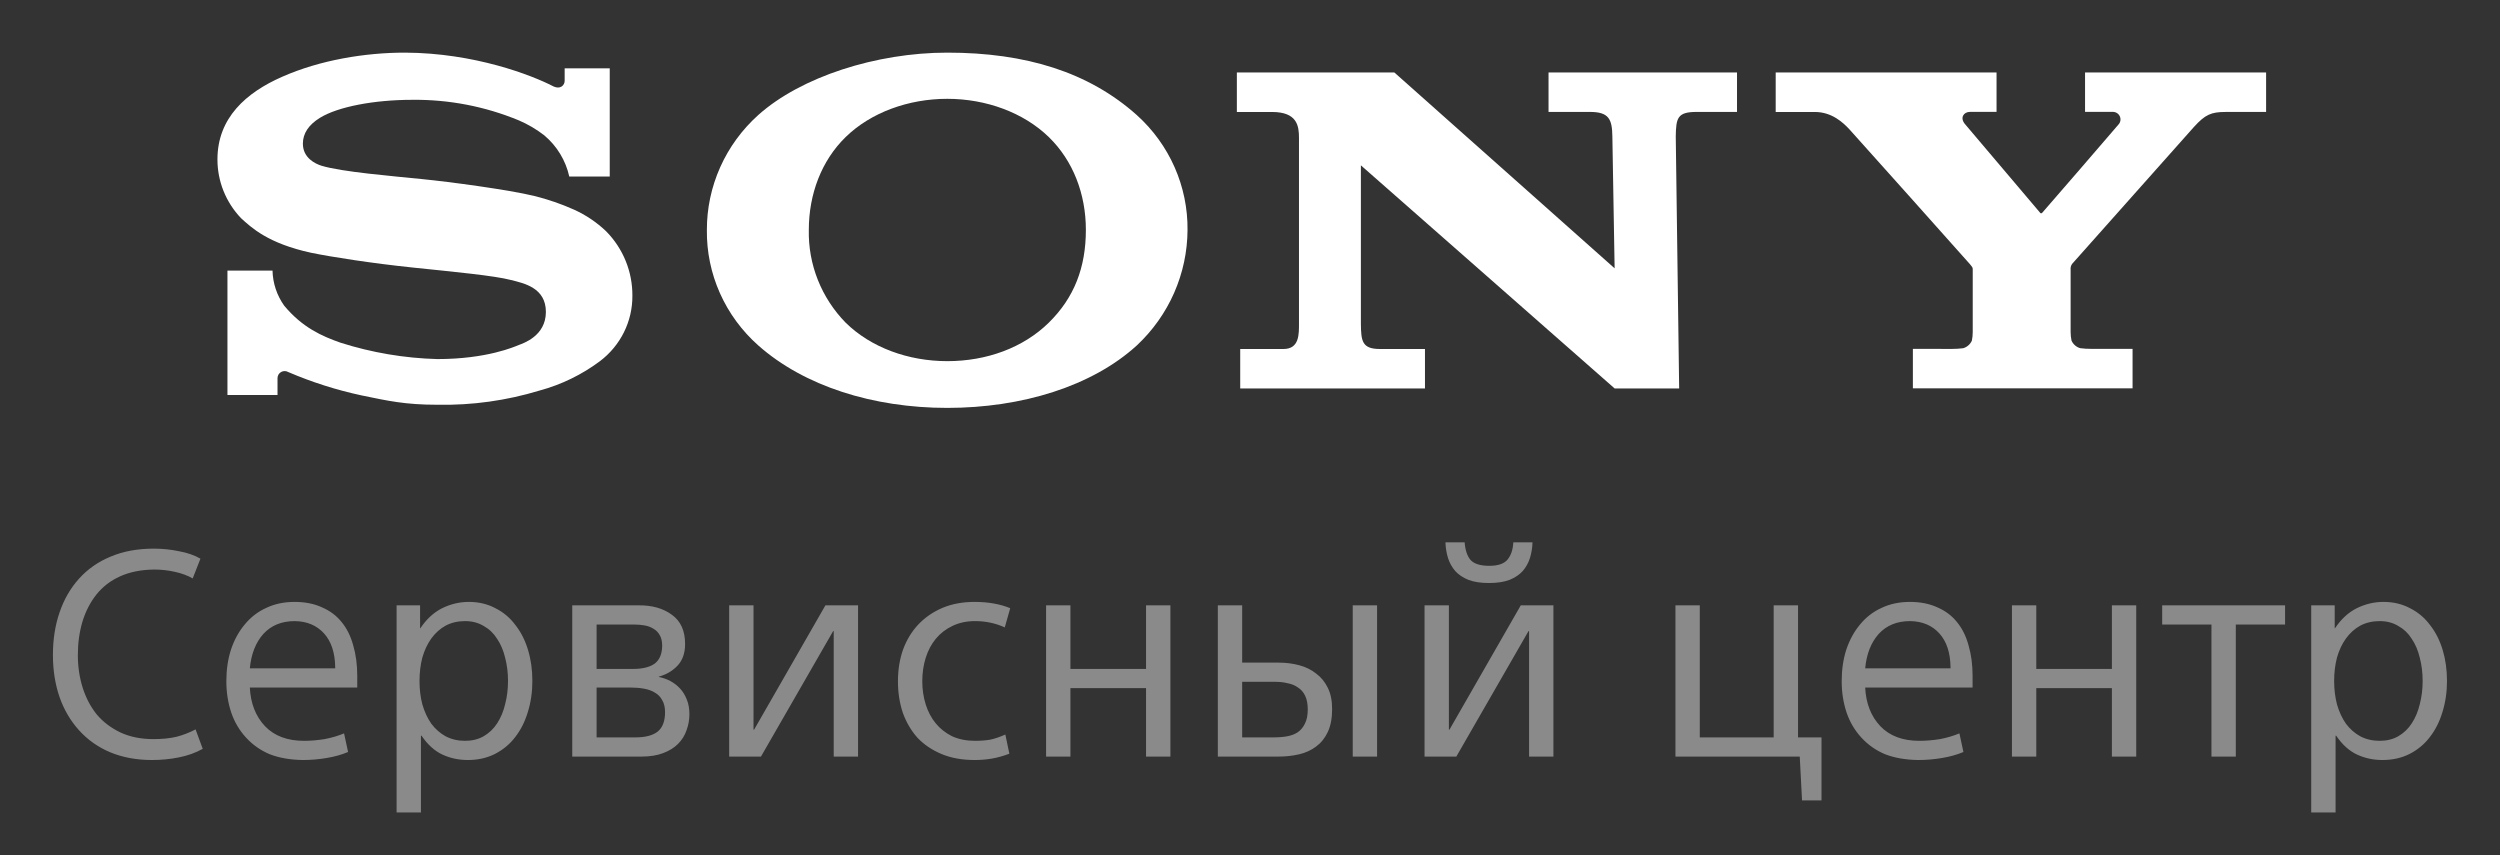
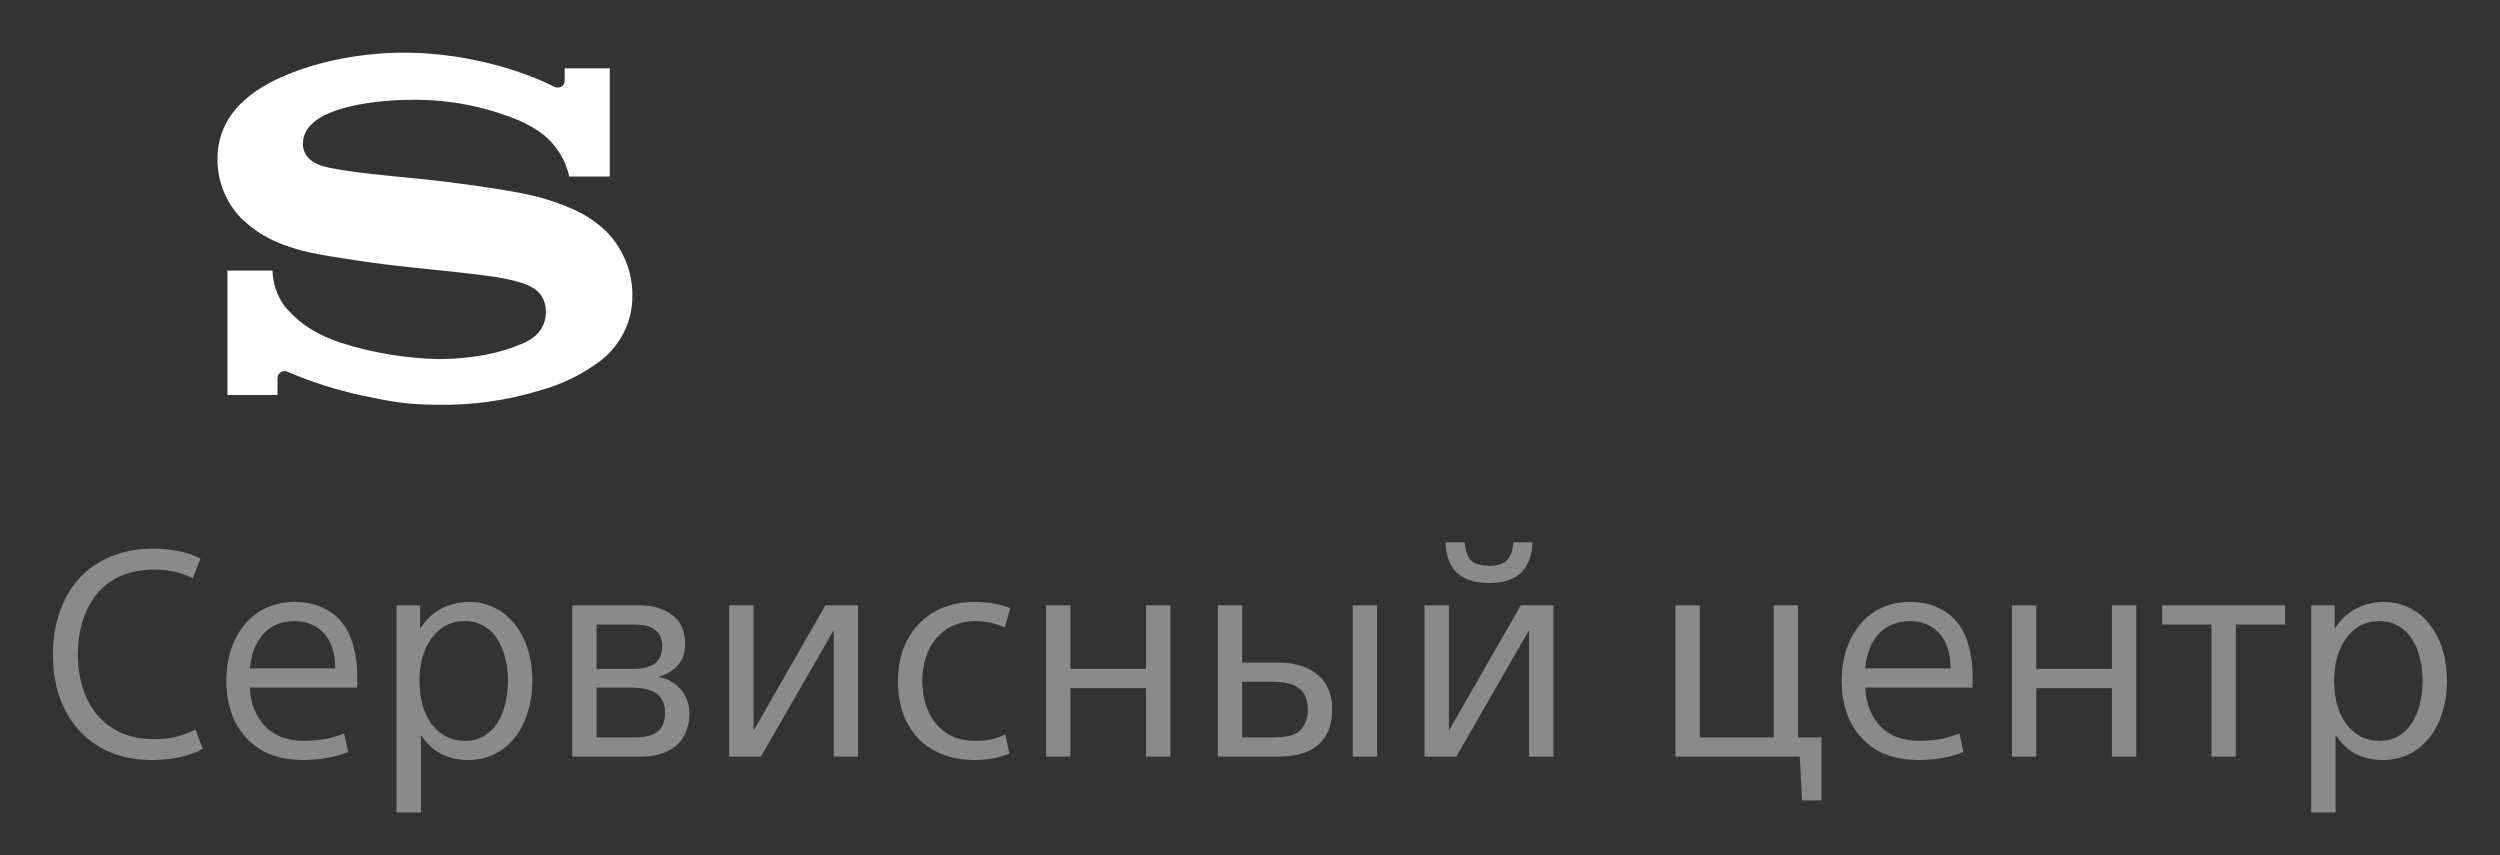
<svg xmlns="http://www.w3.org/2000/svg" width="152" height="52" viewBox="0 0 152 52" fill="none">
  <rect x="0" y="0" width="152" height="52" fill="#333333" stroke="none" />
-   <path d="M107.962 4.407V6.808H110.341C111.38 6.808 112.063 7.453 112.451 7.871C112.763 8.214 119.613 15.868 119.778 16.069C119.942 16.27 119.942 16.273 119.942 16.4V20.193C119.942 20.367 119.924 20.54 119.89 20.71C119.841 20.821 119.769 20.919 119.677 20.999C119.586 21.078 119.479 21.138 119.362 21.172C119.137 21.2 118.911 21.214 118.684 21.214L116.303 21.211V23.611H129.66V21.211H127.147C126.922 21.212 126.697 21.198 126.474 21.169C126.357 21.135 126.25 21.076 126.159 20.996C126.068 20.916 125.996 20.818 125.948 20.708C125.913 20.537 125.895 20.364 125.894 20.19V16.4C125.879 16.275 125.911 16.149 125.983 16.046L133.394 7.716C134.075 6.97 134.428 6.807 135.32 6.807H137.779V4.407H126.771V6.803H128.432C128.521 6.797 128.61 6.817 128.688 6.86C128.766 6.903 128.829 6.967 128.871 7.045C128.913 7.122 128.932 7.21 128.924 7.298C128.917 7.385 128.885 7.469 128.831 7.539C128.796 7.588 124.222 12.887 124.165 12.939C124.107 12.991 124.07 12.978 124.028 12.922C123.985 12.865 119.466 7.539 119.466 7.539C119.148 7.154 119.397 6.803 119.771 6.803H121.39V4.407L107.962 4.407Z" fill="white" />
-   <path d="M75.201 4.407V6.808H77.333C78.873 6.808 78.978 7.653 78.978 8.389V19.623C78.978 20.296 79.017 21.219 78.036 21.219H75.405V23.617H86.638V21.219H83.898C82.804 21.219 82.754 20.726 82.742 19.677V10.053L98.169 23.617H102.093L101.886 8.298C101.906 7.179 101.976 6.805 103.152 6.805H105.61V4.407H94.151V6.805H96.668C97.823 6.805 98.017 7.245 98.032 8.298L98.169 16.314L84.777 4.407H75.201Z" fill="white" />
  <path d="M24.618 3.2C22.204 3.2 19.462 3.647 17.145 4.673C14.982 5.625 13.221 7.154 13.221 9.69C13.218 11.018 13.73 12.296 14.654 13.264C15.279 13.833 16.288 14.8 18.924 15.37C20.102 15.615 22.62 16.01 25.129 16.27C27.638 16.531 30.069 16.761 31.066 17.024C31.858 17.223 33.19 17.493 33.19 18.966C33.19 20.438 31.788 20.88 31.544 20.976C31.3 21.072 29.615 21.832 26.591 21.832C24.587 21.778 22.602 21.441 20.695 20.833C19.566 20.436 18.383 19.913 17.279 18.585C16.834 17.96 16.587 17.218 16.569 16.454H13.829V24.015H16.873V22.991C16.873 22.915 16.893 22.84 16.931 22.775C16.97 22.709 17.026 22.655 17.093 22.617C17.16 22.579 17.235 22.56 17.313 22.561C17.39 22.562 17.465 22.584 17.531 22.623C18.965 23.238 20.457 23.713 21.985 24.041C23.584 24.37 24.618 24.609 26.606 24.609C28.704 24.648 30.794 24.357 32.799 23.747C34.13 23.388 35.379 22.78 36.478 21.958C37.097 21.49 37.596 20.887 37.938 20.197C38.28 19.506 38.455 18.747 38.449 17.979C38.459 16.52 37.888 15.114 36.857 14.066C36.284 13.518 35.62 13.071 34.894 12.743C34.114 12.396 33.303 12.117 32.473 11.911C30.893 11.531 27.346 11.055 25.65 10.888C23.871 10.706 20.784 10.453 19.551 10.078C19.177 9.962 18.415 9.607 18.415 8.735C18.415 8.114 18.764 7.589 19.451 7.164C20.545 6.489 22.752 6.069 25.054 6.069C27.282 6.043 29.492 6.468 31.546 7.319C32.098 7.556 32.617 7.861 33.09 8.227C33.862 8.877 34.397 9.758 34.612 10.735H37.072V4.155H34.331V4.918C34.331 5.164 34.082 5.488 33.584 5.22C32.348 4.587 28.875 3.217 24.618 3.2Z" fill="white" />
-   <path d="M57.596 3.2C53.279 3.2 48.695 4.673 46.104 6.992C45.117 7.878 44.328 8.958 43.79 10.162C43.251 11.367 42.975 12.669 42.978 13.985C42.962 15.307 43.233 16.616 43.772 17.826C44.312 19.036 45.107 20.119 46.104 21.003C48.894 23.474 53.08 24.8 57.596 24.8C62.12 24.8 66.395 23.489 69.118 21.003C70.086 20.099 70.858 19.011 71.388 17.805C71.918 16.599 72.195 15.299 72.202 13.985C72.215 12.672 71.947 11.371 71.416 10.167C70.885 8.963 70.102 7.883 69.118 6.997C66.196 4.386 62.372 3.2 57.596 3.2ZM57.596 6.008C59.958 6.008 62.232 6.845 63.764 8.33C65.246 9.768 66.021 11.801 66.021 13.976C66.021 16.253 65.316 18.099 63.764 19.621C62.212 21.143 59.99 21.958 57.596 21.958C55.22 21.958 52.95 21.126 51.418 19.621C50.685 18.872 50.11 17.988 49.725 17.019C49.34 16.05 49.154 15.016 49.176 13.976C49.176 11.811 49.941 9.771 51.418 8.33C52.95 6.838 55.235 6.008 57.596 6.008Z" fill="white" />
  <path d="M11.716 35.168C11.415 34.994 11.055 34.86 10.637 34.768C10.23 34.675 9.807 34.628 9.365 34.628C8.564 34.64 7.874 34.779 7.293 35.046C6.724 35.302 6.248 35.667 5.865 36.143C5.494 36.608 5.209 37.159 5.012 37.798C4.826 38.425 4.733 39.104 4.733 39.835C4.733 40.532 4.832 41.194 5.029 41.821C5.227 42.436 5.511 42.976 5.883 43.44C6.266 43.893 6.747 44.258 7.328 44.537C7.908 44.804 8.576 44.938 9.331 44.938C9.865 44.938 10.329 44.891 10.724 44.798C11.13 44.694 11.519 44.543 11.891 44.346L12.326 45.53C11.885 45.774 11.397 45.948 10.863 46.052C10.341 46.157 9.801 46.209 9.244 46.209C8.303 46.209 7.456 46.052 6.701 45.739C5.958 45.425 5.325 44.978 4.803 44.398C4.28 43.817 3.886 43.144 3.619 42.378C3.352 41.6 3.218 40.747 3.218 39.818C3.218 38.877 3.352 38.018 3.619 37.24C3.886 36.451 4.28 35.766 4.803 35.185C5.325 34.605 5.964 34.158 6.718 33.845C7.485 33.52 8.361 33.357 9.348 33.357C9.871 33.357 10.381 33.409 10.881 33.514C11.391 33.607 11.827 33.758 12.187 33.967L11.716 35.168ZM15.19 41.803C15.237 42.767 15.544 43.55 16.113 44.154C16.682 44.746 17.471 45.042 18.482 45.042C18.888 45.042 19.306 45.007 19.735 44.938C20.165 44.856 20.56 44.74 20.919 44.589L21.163 45.721C20.78 45.884 20.345 46.006 19.857 46.087C19.381 46.168 18.899 46.209 18.412 46.209C17.646 46.197 16.978 46.081 16.409 45.861C15.852 45.629 15.37 45.292 14.964 44.851C14.557 44.41 14.255 43.899 14.058 43.318C13.861 42.726 13.762 42.093 13.762 41.42C13.762 40.723 13.855 40.085 14.041 39.504C14.238 38.912 14.517 38.401 14.877 37.972C15.237 37.531 15.672 37.194 16.183 36.962C16.694 36.718 17.268 36.596 17.907 36.596C18.545 36.596 19.103 36.706 19.579 36.927C20.066 37.136 20.467 37.438 20.78 37.833C21.094 38.216 21.326 38.686 21.477 39.243C21.639 39.8 21.721 40.416 21.721 41.089V41.803H15.19ZM17.924 37.763C17.123 37.763 16.485 38.024 16.009 38.547C15.544 39.069 15.271 39.766 15.19 40.636H20.38V40.567C20.368 39.684 20.142 38.999 19.701 38.512C19.259 38.024 18.667 37.775 17.924 37.763ZM25.593 49.396H24.113V36.805H25.541V38.198H25.558C25.93 37.641 26.371 37.235 26.882 36.979C27.404 36.724 27.944 36.596 28.502 36.596C29.105 36.596 29.645 36.724 30.121 36.979C30.609 37.223 31.015 37.566 31.34 38.007C31.677 38.436 31.932 38.941 32.106 39.522C32.281 40.102 32.368 40.729 32.368 41.403C32.368 42.076 32.275 42.709 32.089 43.301C31.915 43.881 31.659 44.386 31.323 44.816C30.998 45.245 30.585 45.588 30.086 45.843C29.599 46.087 29.053 46.209 28.449 46.209C27.892 46.209 27.375 46.099 26.899 45.878C26.423 45.657 26 45.274 25.628 44.729H25.593V49.396ZM30.887 41.403C30.887 40.903 30.829 40.433 30.713 39.992C30.609 39.551 30.446 39.168 30.226 38.843C30.017 38.506 29.744 38.245 29.407 38.059C29.082 37.862 28.705 37.763 28.275 37.763C27.834 37.763 27.439 37.856 27.091 38.041C26.754 38.227 26.464 38.489 26.22 38.825C25.988 39.15 25.808 39.533 25.68 39.974C25.564 40.416 25.506 40.892 25.506 41.403C25.506 41.913 25.564 42.389 25.68 42.831C25.808 43.272 25.988 43.661 26.22 43.997C26.464 44.322 26.754 44.578 27.091 44.764C27.439 44.949 27.834 45.042 28.275 45.042C28.705 45.042 29.082 44.949 29.407 44.764C29.744 44.566 30.017 44.305 30.226 43.98C30.446 43.643 30.609 43.254 30.713 42.813C30.829 42.372 30.887 41.902 30.887 41.403ZM34.793 36.805H38.816C39.64 36.794 40.319 36.985 40.853 37.38C41.388 37.763 41.654 38.355 41.654 39.156C41.654 39.702 41.504 40.137 41.202 40.462C40.9 40.787 40.517 41.014 40.052 41.141V41.159C40.296 41.205 40.528 41.286 40.749 41.403C40.97 41.519 41.167 41.67 41.341 41.855C41.515 42.041 41.654 42.267 41.759 42.535C41.864 42.79 41.916 43.086 41.916 43.423C41.916 43.759 41.858 44.084 41.742 44.398C41.637 44.711 41.463 44.99 41.219 45.234C40.987 45.466 40.685 45.652 40.314 45.791C39.954 45.93 39.518 46 39.008 46H34.793V36.805ZM38.642 44.833C39.234 44.833 39.681 44.717 39.983 44.485C40.285 44.241 40.435 43.846 40.435 43.301C40.435 42.999 40.377 42.755 40.261 42.569C40.157 42.372 40.012 42.221 39.826 42.117C39.64 42 39.42 41.919 39.164 41.873C38.909 41.826 38.642 41.803 38.363 41.803H36.273V44.833H38.642ZM38.485 40.671C39.054 40.671 39.489 40.567 39.791 40.358C40.093 40.137 40.25 39.777 40.261 39.278C40.261 39.011 40.215 38.796 40.122 38.634C40.029 38.459 39.901 38.326 39.739 38.233C39.576 38.129 39.391 38.059 39.182 38.024C38.984 37.989 38.781 37.972 38.572 37.972H36.273V40.671H38.485ZM44.334 36.805H45.814V44.363H45.849L50.185 36.805H52.17V46H50.69V38.372H50.655L46.267 46H44.334V36.805ZM61.09 38.146C60.533 37.891 59.929 37.763 59.279 37.763C58.768 37.763 58.31 37.862 57.904 38.059C57.509 38.245 57.172 38.506 56.893 38.843C56.626 39.168 56.423 39.551 56.284 39.992C56.145 40.433 56.075 40.909 56.075 41.42C56.075 41.919 56.145 42.389 56.284 42.831C56.423 43.272 56.626 43.655 56.893 43.98C57.16 44.305 57.491 44.566 57.886 44.764C58.292 44.949 58.757 45.042 59.279 45.042C59.616 45.042 59.924 45.019 60.202 44.972C60.481 44.914 60.788 44.81 61.125 44.659L61.369 45.826C60.998 45.965 60.643 46.064 60.307 46.122C59.97 46.18 59.622 46.209 59.262 46.209C58.496 46.209 57.822 46.087 57.242 45.843C56.661 45.599 56.174 45.269 55.779 44.851C55.396 44.421 55.1 43.916 54.891 43.336C54.693 42.743 54.595 42.105 54.595 41.42C54.595 40.723 54.699 40.079 54.908 39.487C55.129 38.895 55.436 38.39 55.831 37.972C56.237 37.542 56.725 37.206 57.294 36.962C57.874 36.718 58.525 36.596 59.244 36.596C60.08 36.596 60.806 36.724 61.421 36.979L61.09 38.146ZM63.602 36.805H65.082V40.671H69.68V36.805H71.16V46H69.68V41.838H65.082V46H63.602V36.805ZM74.044 36.805H75.524V40.288H77.753C78.183 40.288 78.595 40.34 78.99 40.445C79.385 40.549 79.727 40.718 80.017 40.95C80.319 41.17 80.557 41.461 80.731 41.821C80.906 42.169 80.993 42.598 80.993 43.109C80.993 43.666 80.906 44.131 80.731 44.502C80.557 44.874 80.319 45.17 80.017 45.391C79.727 45.611 79.385 45.768 78.99 45.861C78.595 45.954 78.177 46 77.736 46H74.044V36.805ZM77.44 44.833C77.753 44.833 78.032 44.81 78.276 44.764C78.52 44.717 78.729 44.636 78.903 44.52C79.089 44.392 79.234 44.218 79.338 43.997C79.454 43.777 79.512 43.486 79.512 43.127C79.512 42.801 79.46 42.529 79.356 42.308C79.251 42.087 79.106 41.919 78.92 41.803C78.746 41.675 78.537 41.588 78.293 41.542C78.061 41.484 77.817 41.455 77.562 41.455H75.524V44.833H77.44ZM82.246 36.805H83.727V46H82.246V36.805ZM86.612 36.805H88.092V44.363H88.127L92.463 36.805H94.448V46H92.968V38.372H92.933L88.545 46H86.612V36.805ZM90.53 35.447C90.031 35.447 89.613 35.383 89.276 35.255C88.94 35.116 88.673 34.936 88.475 34.715C88.278 34.483 88.133 34.222 88.04 33.932C87.947 33.63 87.895 33.31 87.883 32.974H89.05C89.085 33.45 89.207 33.81 89.416 34.054C89.636 34.286 90.014 34.402 90.548 34.402C91.082 34.402 91.453 34.274 91.662 34.019C91.871 33.763 91.987 33.415 92.01 32.974H93.177C93.166 33.31 93.113 33.63 93.02 33.932C92.928 34.222 92.782 34.483 92.585 34.715C92.388 34.936 92.121 35.116 91.784 35.255C91.447 35.383 91.029 35.447 90.53 35.447ZM109.425 46H101.867V36.805H103.347V44.833H107.84V36.805H109.32V44.833H110.748V48.664H109.564L109.425 46ZM113.403 41.803C113.449 42.767 113.757 43.55 114.326 44.154C114.894 44.746 115.684 45.042 116.694 45.042C117.1 45.042 117.518 45.007 117.948 44.938C118.377 44.856 118.772 44.74 119.132 44.589L119.376 45.721C118.993 45.884 118.557 46.006 118.07 46.087C117.594 46.168 117.112 46.209 116.624 46.209C115.858 46.197 115.19 46.081 114.622 45.861C114.064 45.629 113.582 45.292 113.176 44.851C112.77 44.41 112.468 43.899 112.271 43.318C112.073 42.726 111.975 42.093 111.975 41.42C111.975 40.723 112.067 40.085 112.253 39.504C112.451 38.912 112.729 38.401 113.089 37.972C113.449 37.531 113.884 37.194 114.395 36.962C114.906 36.718 115.481 36.596 116.119 36.596C116.758 36.596 117.315 36.706 117.791 36.927C118.279 37.136 118.679 37.438 118.993 37.833C119.306 38.216 119.538 38.686 119.689 39.243C119.852 39.8 119.933 40.416 119.933 41.089V41.803H113.403ZM116.137 37.763C115.336 37.763 114.697 38.024 114.221 38.547C113.757 39.069 113.484 39.766 113.403 40.636H118.592V40.567C118.581 39.684 118.354 38.999 117.913 38.512C117.472 38.024 116.88 37.775 116.137 37.763ZM122.326 36.805H123.806V40.671H128.403V36.805H129.883V46H128.403V41.838H123.806V46H122.326V36.805ZM134.457 37.972H131.461V36.805H138.932V37.972H135.937V46H134.457V37.972ZM142.003 49.396H140.522V36.805H141.95V38.198H141.968C142.339 37.641 142.781 37.235 143.291 36.979C143.814 36.724 144.354 36.596 144.911 36.596C145.515 36.596 146.054 36.724 146.53 36.979C147.018 37.223 147.424 37.566 147.75 38.007C148.086 38.436 148.342 38.941 148.516 39.522C148.69 40.102 148.777 40.729 148.777 41.403C148.777 42.076 148.684 42.709 148.498 43.301C148.324 43.881 148.069 44.386 147.732 44.816C147.407 45.245 146.995 45.588 146.496 45.843C146.008 46.087 145.462 46.209 144.859 46.209C144.301 46.209 143.785 46.099 143.309 45.878C142.833 45.657 142.409 45.274 142.038 44.729H142.003V49.396ZM147.297 41.403C147.297 40.903 147.239 40.433 147.123 39.992C147.018 39.551 146.856 39.168 146.635 38.843C146.426 38.506 146.153 38.245 145.816 38.059C145.491 37.862 145.114 37.763 144.685 37.763C144.243 37.763 143.849 37.856 143.5 38.041C143.164 38.227 142.873 38.489 142.63 38.825C142.397 39.15 142.217 39.533 142.09 39.974C141.974 40.416 141.916 40.892 141.916 41.403C141.916 41.913 141.974 42.389 142.09 42.831C142.217 43.272 142.397 43.661 142.63 43.997C142.873 44.322 143.164 44.578 143.5 44.764C143.849 44.949 144.243 45.042 144.685 45.042C145.114 45.042 145.491 44.949 145.816 44.764C146.153 44.566 146.426 44.305 146.635 43.98C146.856 43.643 147.018 43.254 147.123 42.813C147.239 42.372 147.297 41.902 147.297 41.403Z" fill="#8A8A8A" />
</svg>